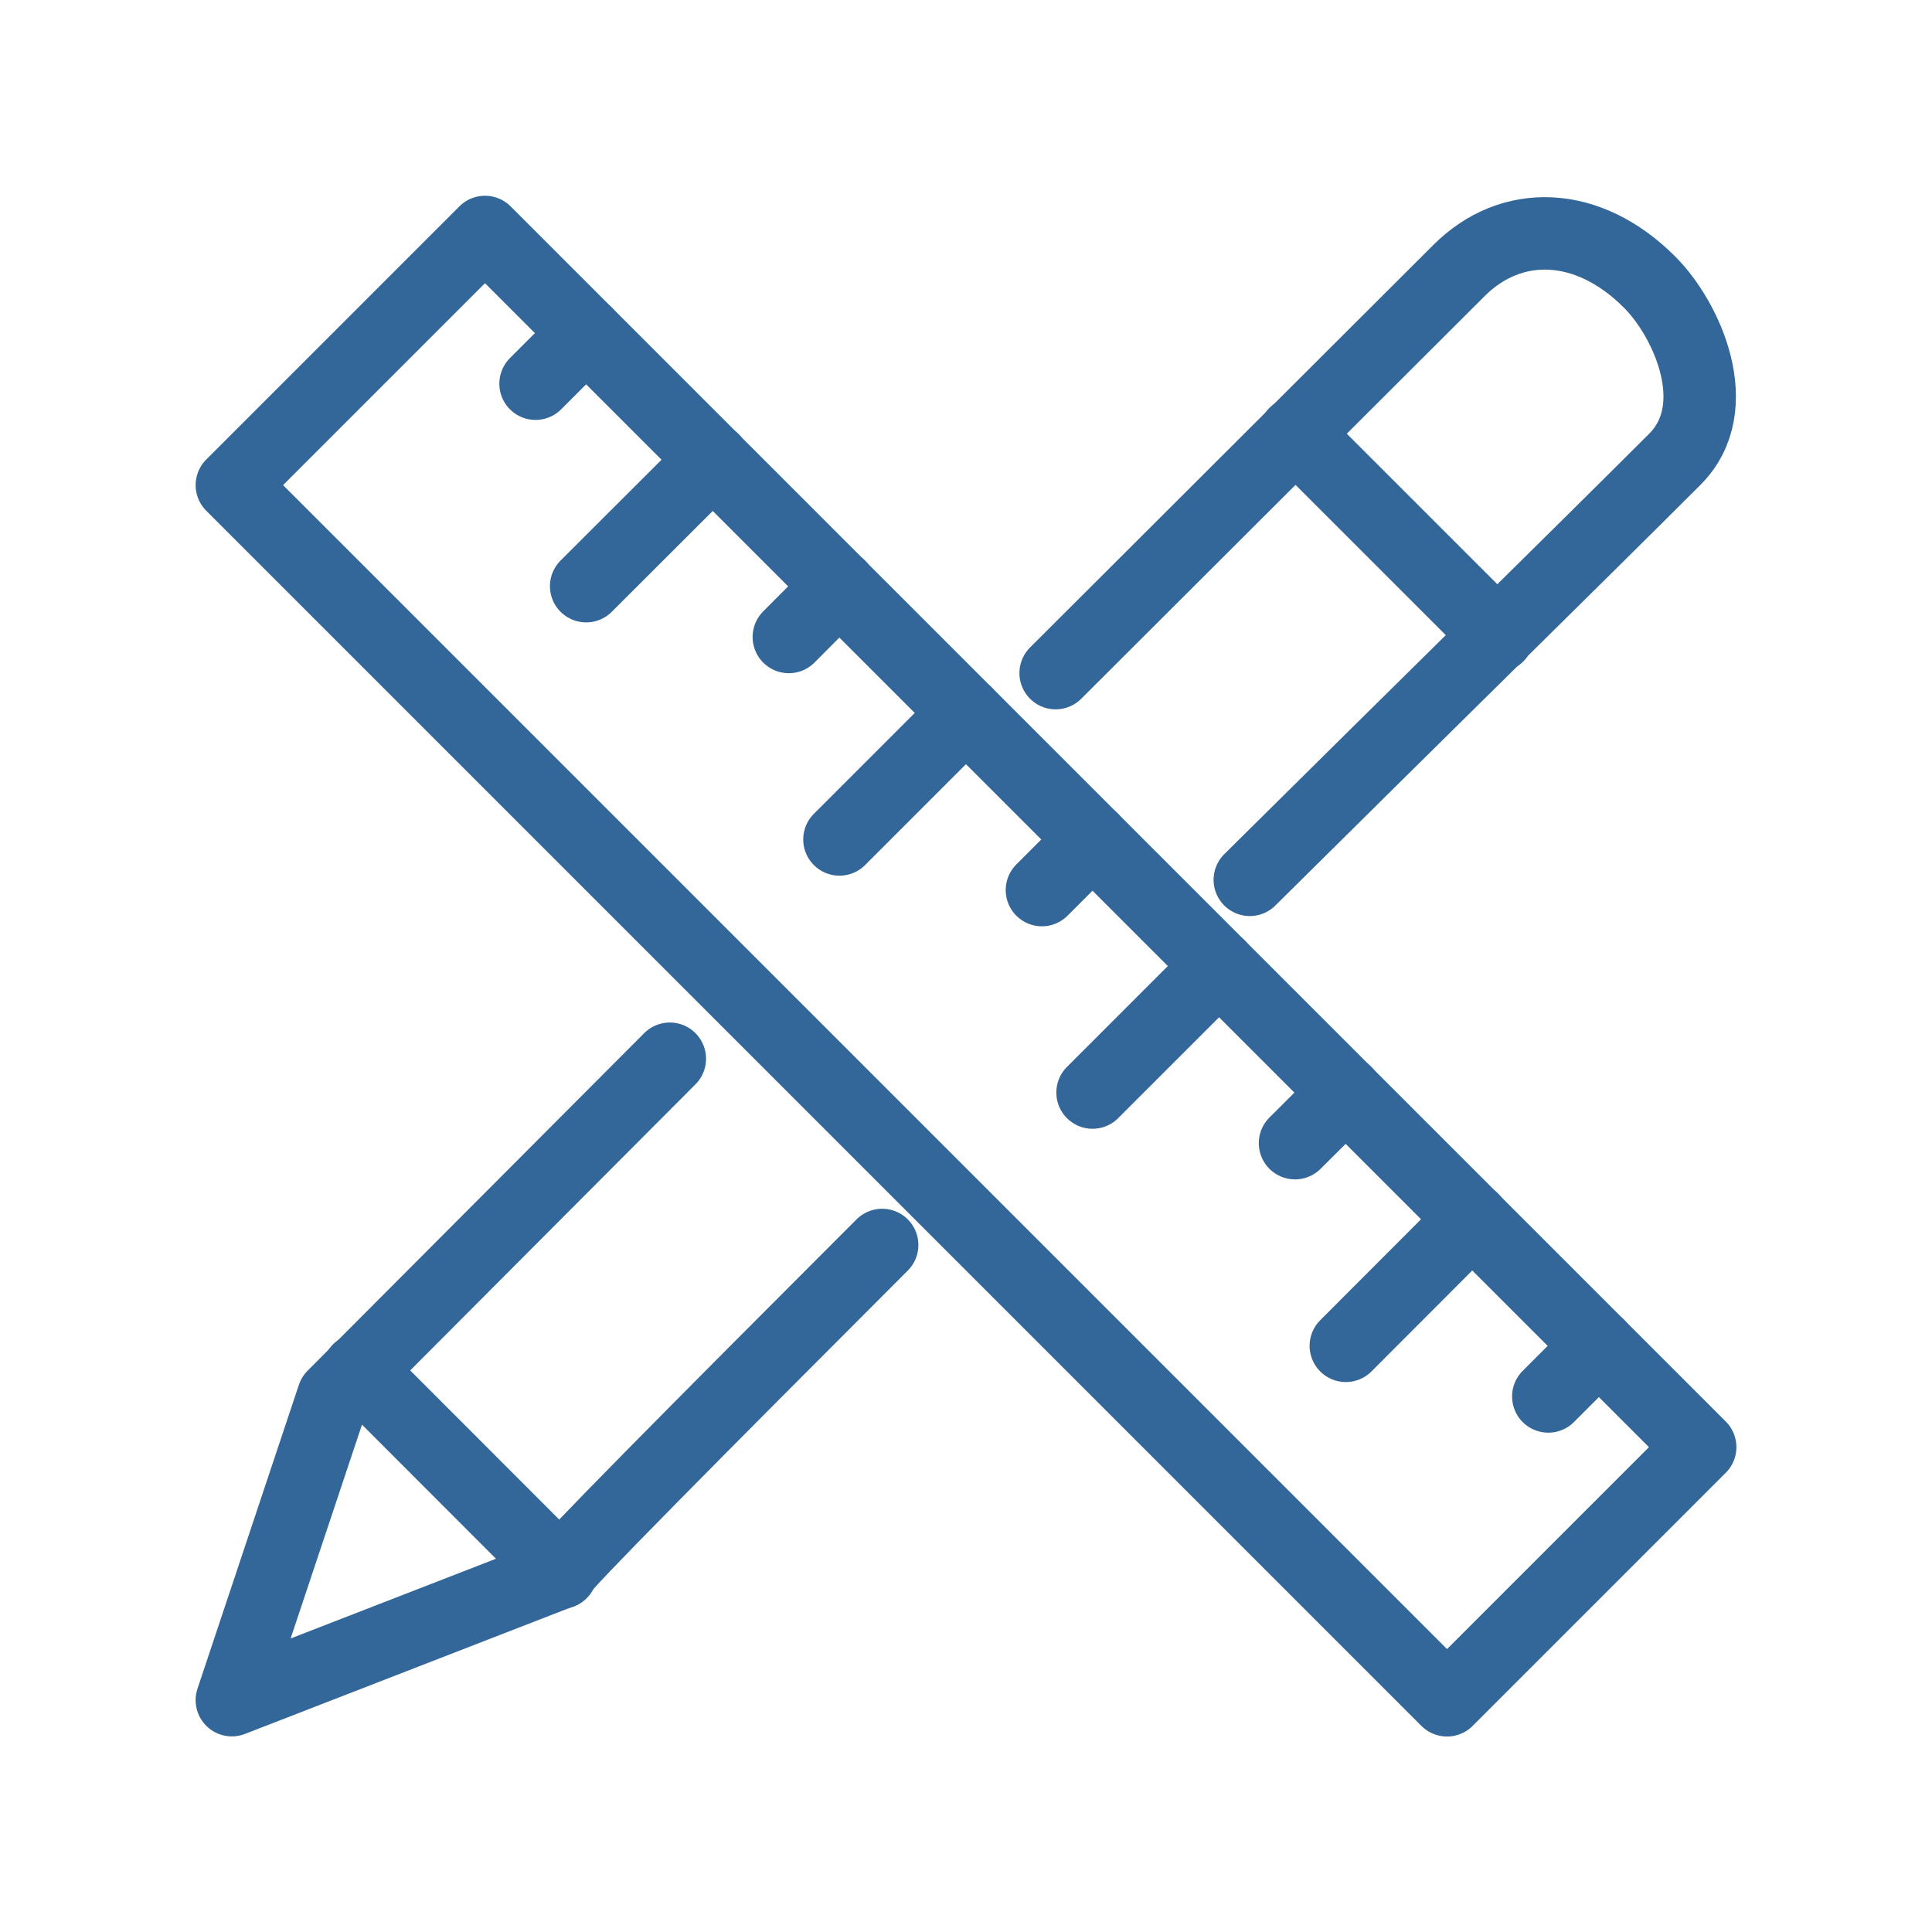
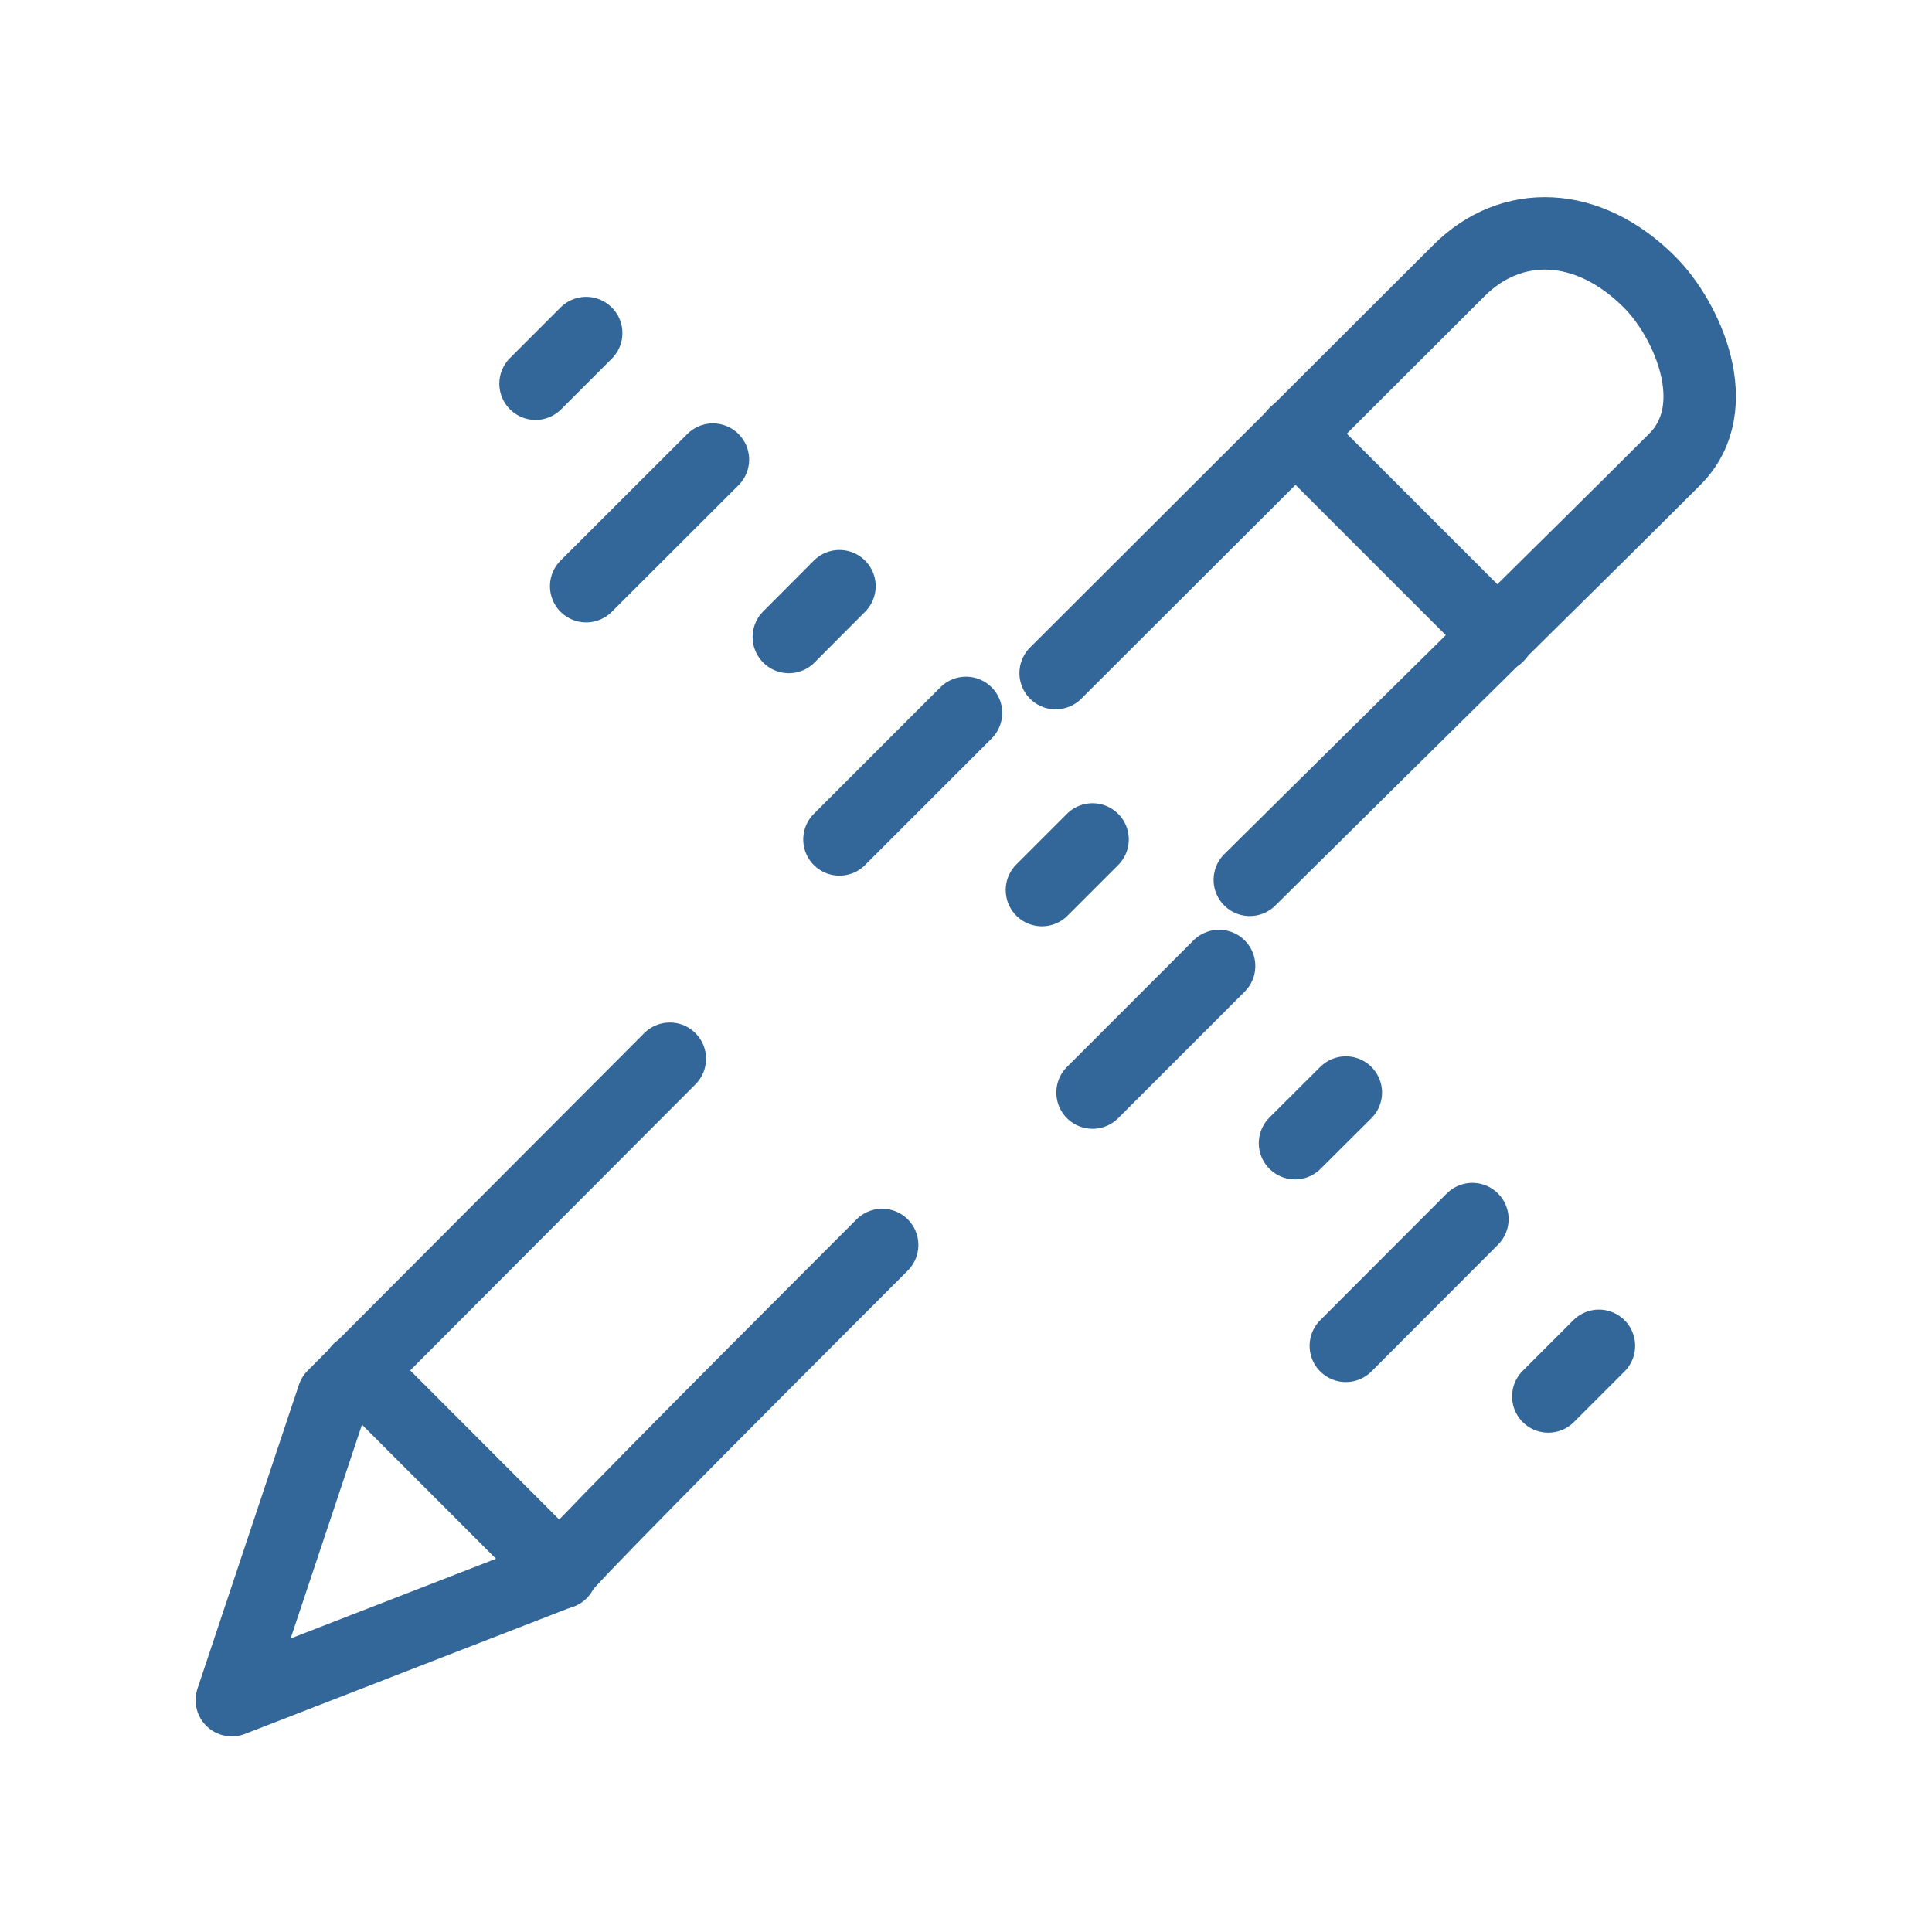
<svg xmlns="http://www.w3.org/2000/svg" id="Ebene_1" data-name="Ebene 1" viewBox="0 0 100 100">
  <defs>
    <style>.cls-1{fill:none;stroke:#336799;stroke-linecap:round;stroke-linejoin:round;stroke-width:3.75px;}</style>
  </defs>
  <title>icon-qa-backoffice-design</title>
  <path class="cls-1" d="M54.64,34.84,75.52,14c2.7-2.7,6.67-2.6,9.86.6h0c1.93,1.92,4,6.48,1.31,9.17-5,5-13.27,13.11-22,21.77" />
  <path class="cls-1" d="M45.66,64.44C36.1,74,28.9,81.26,29,81.4L12,88l5.25-15.73L34.67,54.8" />
  <line class="cls-1" x1="18.56" y1="70.91" x2="29.04" y2="81.4" />
  <line class="cls-1" x1="67.04" y1="22.43" x2="77.52" y2="32.91" />
-   <rect class="cls-1" x="40.73" y="5.53" width="18.53" height="88.95" transform="translate(-20.71 50) rotate(-45)" />
  <line class="cls-1" x1="82.76" y1="69.66" x2="80.14" y2="72.28" />
  <line class="cls-1" x1="76.21" y1="63.1" x2="69.66" y2="69.66" />
  <line class="cls-1" x1="69.66" y1="56.55" x2="67.03" y2="59.17" />
  <line class="cls-1" x1="63.1" y1="50" x2="56.55" y2="56.55" />
  <line class="cls-1" x1="56.55" y1="43.45" x2="53.93" y2="46.07" />
  <line class="cls-1" x1="50" y1="36.9" x2="43.45" y2="43.45" />
  <line class="cls-1" x1="43.45" y1="30.34" x2="40.83" y2="32.97" />
  <line class="cls-1" x1="36.9" y1="23.79" x2="30.34" y2="30.34" />
  <line class="cls-1" x1="30.34" y1="17.24" x2="27.72" y2="19.86" />
</svg>